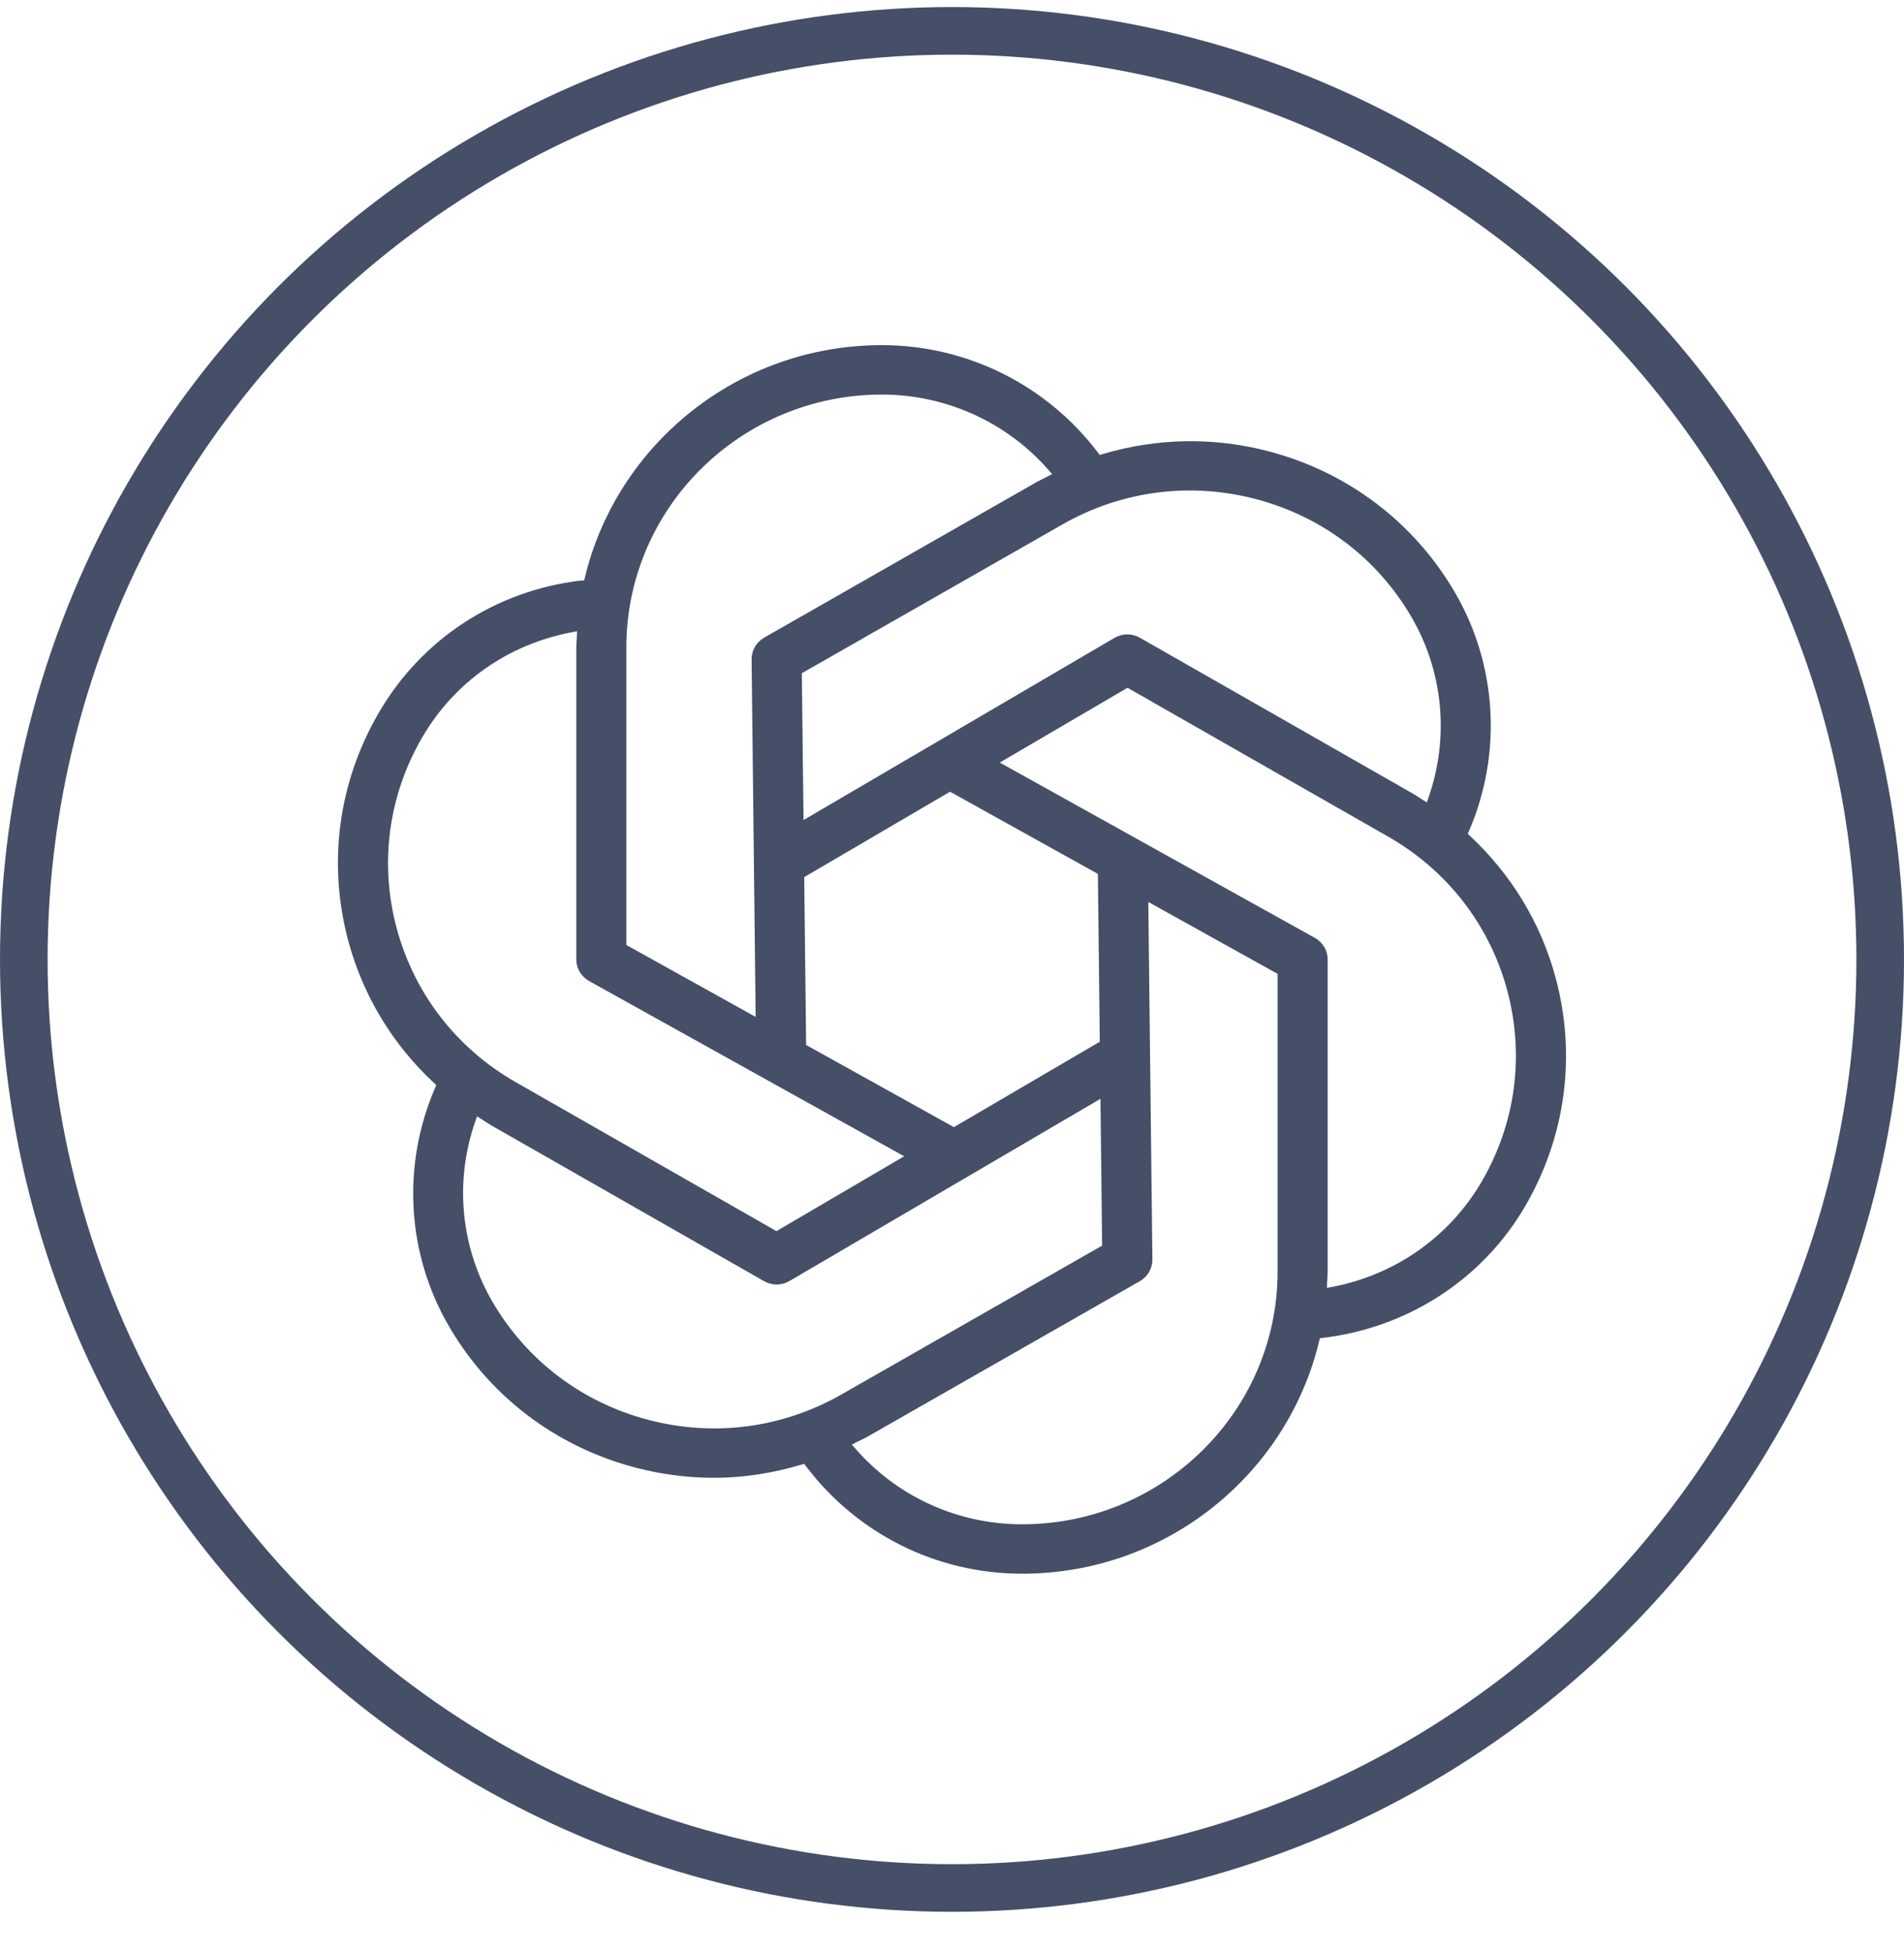
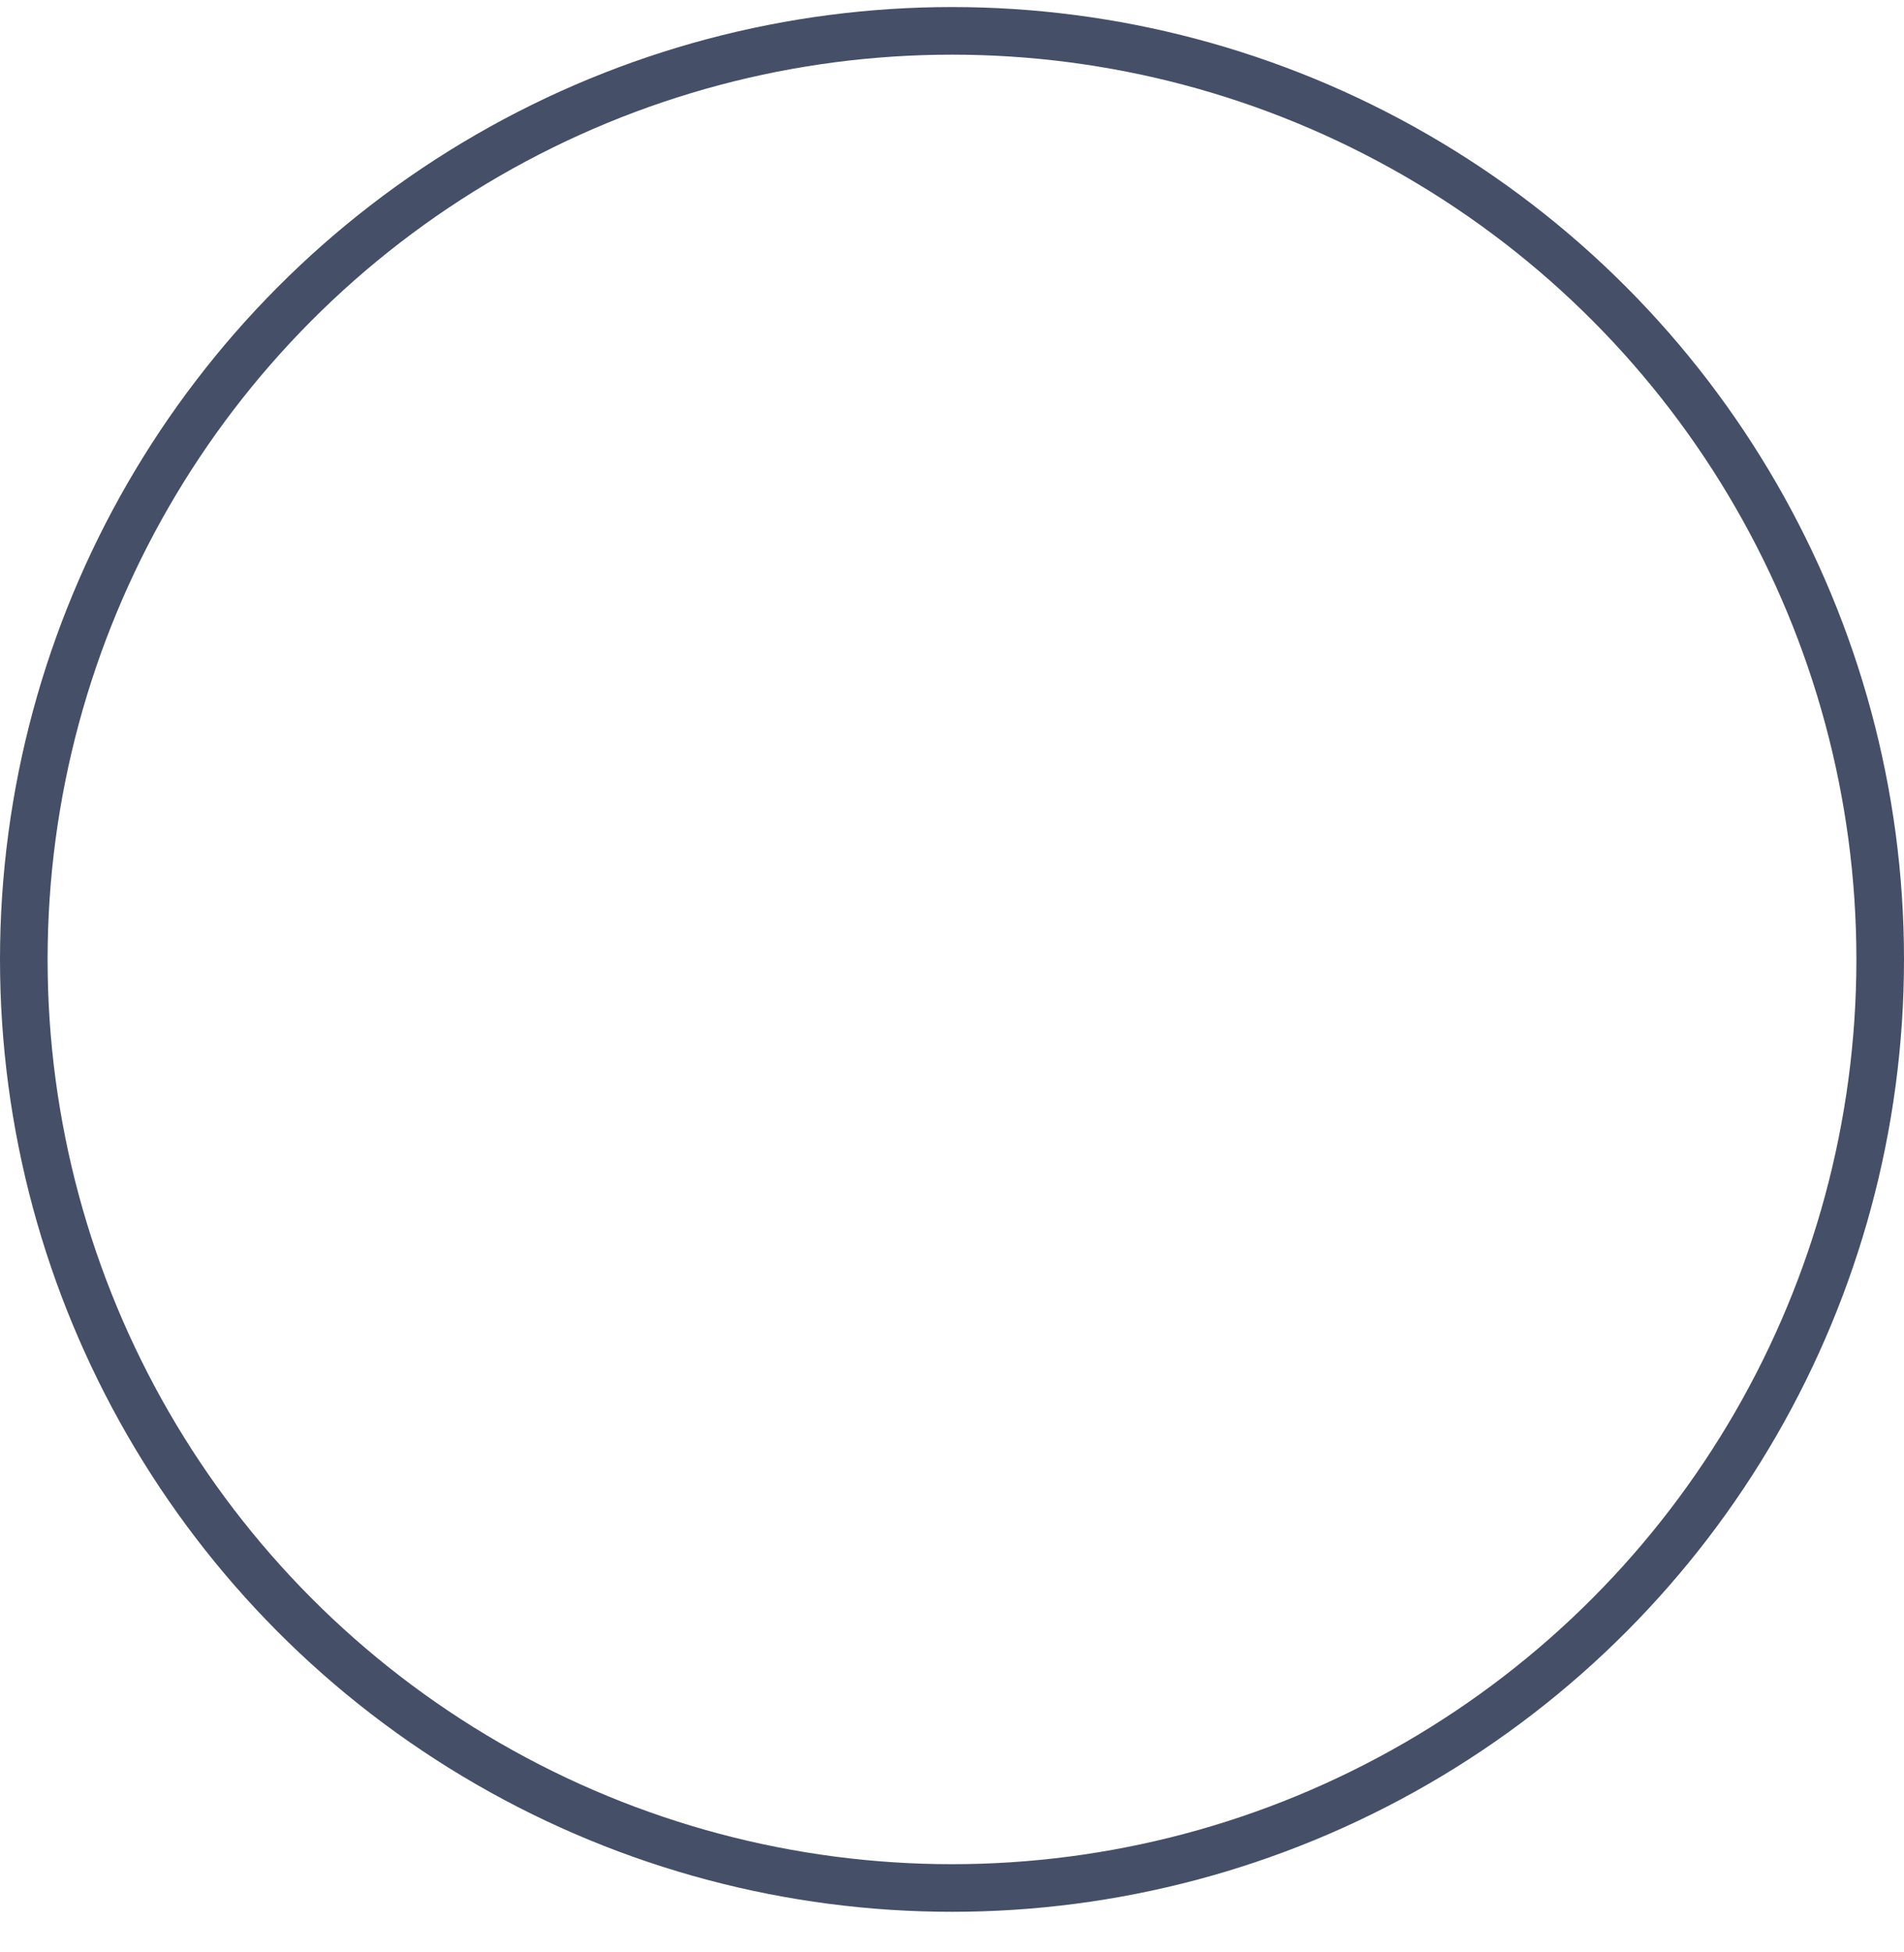
<svg xmlns="http://www.w3.org/2000/svg" width="40" height="41" viewBox="0 0 40 41" fill="none">
  <circle cx="20" cy="20.148" r="19.5" stroke="#454F67" />
-   <path fill-rule="evenodd" clip-rule="evenodd" d="M32.678 20.522C32.366 19.37 31.742 18.357 30.887 17.559L30.835 17.511L30.863 17.447C31.561 15.826 31.455 13.965 30.564 12.438C29.706 10.97 28.323 9.92 26.666 9.481C25.5 9.172 24.299 9.199 23.171 9.534L23.104 9.554L23.062 9.499C21.99 8.089 20.32 7.248 18.526 7.248C15.501 7.248 12.964 9.331 12.29 12.118L12.273 12.187L12.202 12.194C12.193 12.195 12.185 12.195 12.179 12.194L12.176 12.194C10.394 12.416 8.859 13.424 7.962 14.96C7.105 16.428 6.877 18.137 7.321 19.774C7.634 20.926 8.257 21.941 9.114 22.739L9.166 22.787L9.138 22.851C8.44 24.473 8.541 26.326 9.436 27.859C10.293 29.326 11.677 30.376 13.333 30.815C13.886 30.962 14.448 31.034 15.005 31.034C15.622 31.034 16.234 30.936 16.828 30.76L16.894 30.74L16.936 30.795C18.008 32.208 19.671 33.048 21.473 33.048C24.501 33.048 27.039 30.962 27.712 28.17L27.728 28.103L27.797 28.095C29.57 27.881 31.14 26.874 32.038 25.336C32.894 23.868 33.122 22.159 32.678 20.522ZM26.393 10.483C27.778 10.849 28.935 11.728 29.651 12.955C30.323 14.105 30.447 15.487 30.016 16.732L29.975 16.85L29.869 16.784C29.842 16.768 29.815 16.75 29.79 16.733C29.785 16.73 29.78 16.727 29.775 16.723C29.744 16.703 29.716 16.685 29.688 16.669L23.947 13.392C23.783 13.298 23.579 13.299 23.414 13.395L16.881 17.221L16.845 14.138L22.321 11.013C23.562 10.304 25.009 10.117 26.393 10.483ZM23.065 18.352L23.105 21.876L20.04 23.67L16.935 21.944L16.895 18.42L19.959 16.626L23.065 18.352ZM22.103 9.956L21.99 10.015C21.961 10.03 21.932 10.044 21.904 10.058C21.899 10.06 21.893 10.063 21.888 10.066C21.855 10.082 21.824 10.097 21.794 10.114L16.053 13.391C15.888 13.486 15.788 13.66 15.79 13.846L15.875 21.355L13.159 19.845V13.594C13.159 10.665 15.568 8.286 18.526 8.286C19.876 8.286 21.145 8.866 22.019 9.86L22.103 9.956ZM8.337 19.506C7.966 18.137 8.157 16.705 8.874 15.478C9.553 14.316 10.681 13.533 11.999 13.28L12.123 13.256L12.118 13.382C12.117 13.414 12.115 13.445 12.113 13.475C12.112 13.481 12.112 13.487 12.111 13.492C12.109 13.528 12.107 13.561 12.107 13.594V20.148C12.107 20.335 12.209 20.508 12.375 20.601L18.995 24.282L16.312 25.854L10.839 22.728C9.597 22.02 8.709 20.876 8.337 19.506ZM13.606 29.813C12.222 29.447 11.064 28.568 10.348 27.341C9.674 26.186 9.548 24.808 9.981 23.562L10.022 23.444L10.128 23.51C10.156 23.527 10.183 23.545 10.209 23.562C10.214 23.565 10.219 23.569 10.224 23.572C10.254 23.592 10.283 23.611 10.312 23.628L16.053 26.905C16.134 26.951 16.226 26.975 16.317 26.975C16.41 26.975 16.503 26.95 16.585 26.902L23.119 23.075L23.154 26.158L17.679 29.283M13.606 29.813C14.991 30.181 16.438 29.992 17.679 29.283L13.606 29.813ZM17.896 30.337L18.008 30.278C18.04 30.261 18.072 30.246 18.102 30.233C18.106 30.231 18.11 30.229 18.114 30.227C18.147 30.212 18.177 30.198 18.206 30.181L23.947 26.904C24.111 26.81 24.212 26.635 24.21 26.449L24.124 18.941L26.84 20.451V26.703C26.84 29.631 24.432 32.01 21.473 32.01C20.117 32.01 18.853 31.429 17.98 30.432L17.896 30.337ZM31.125 24.818C30.449 25.976 29.307 26.771 28 27.022L27.877 27.045L27.881 26.92C27.882 26.887 27.884 26.854 27.887 26.824C27.887 26.818 27.887 26.812 27.888 26.806C27.89 26.77 27.892 26.736 27.892 26.703V20.148C27.892 19.961 27.79 19.788 27.624 19.696M27.624 19.696L21.004 16.014L23.687 14.443L29.161 17.568C30.402 18.276 31.291 19.421 31.662 20.79C32.033 22.159 31.842 23.591 31.125 24.818" fill="#454F67" />
</svg>